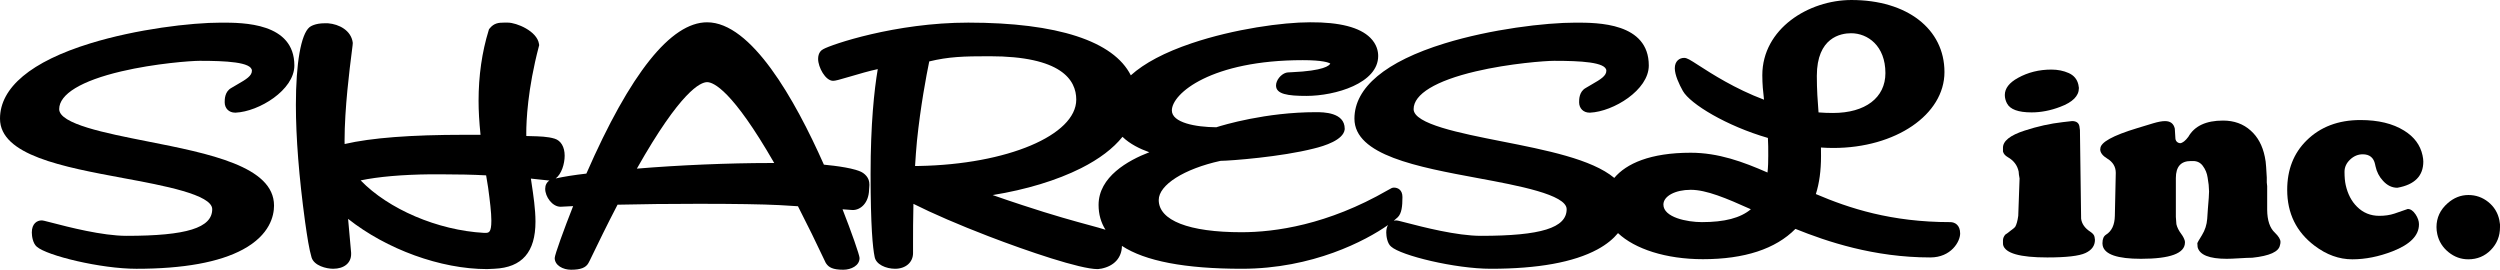
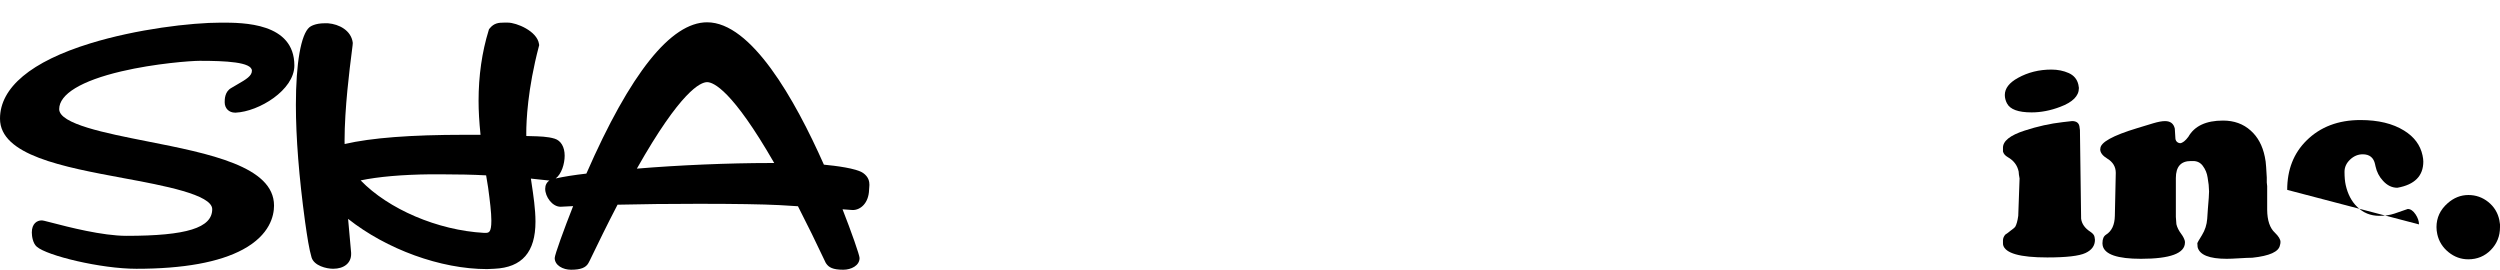
<svg xmlns="http://www.w3.org/2000/svg" aria-hidden="true" viewBox="0 0 486.009 52.443">
  <title>SHARESL Inc.</title>
  <g fill="currentColor">
    <path d="M43.024,4.4c-5.956,0-16.473,1.263-25.487,4.035C6.064,11.963,0,17.022,0,23.065c0,7.113,12.239,9.382,24.074,11.577,7.655,1.419,17.182,3.186,17.182,6.023,0,3.633-4.983,5.183-16.661,5.183-4.706,0-11.34-1.724-14.528-2.553-1.473-.383-1.728-.444-1.987-.444-.874,0-1.895.613-1.895,2.341,0,.731.204,2.126.965,2.769,1.967,1.742,12.442,4.291,19.358,4.291,9.137,0,16.108-1.263,20.719-3.754,5.259-2.842,6.045-6.567,6.045-8.534,0-7.622-12.563-10.1-24.712-12.497-7.994-1.577-17.054-3.364-17.054-6.251,0-2.905,4.29-5.512,12.081-7.341,6.583-1.545,13.564-2.05,15.229-2.05,5.022,0,10.156.23,10.156,1.931,0,.977-1.067,1.654-2.824,2.652-.417.237-.836.476-1.186.697-1.282.713-1.282,2.21-1.282,2.773,0,1.191.832,2.022,2.022,2.022h.114c4.505-.203,11.409-4.388,11.409-9.164,0-8.335-9.952-8.335-14.202-8.335Z" />
    <path d="M167.763,33.614c-1.29-.894-5.338-1.39-7.595-1.604-5.67-12.773-14.125-27.675-22.7-27.675-7.046,0-14.943,9.896-23.475,29.412-2.392.275-4.393.592-5.968.944,1.144-.848,1.747-2.863,1.747-4.421,0-1.699-.727-2.937-1.946-3.312-1.344-.414-2.935-.452-4.619-.493-.292-.007-.59-.014-.89-.024-.004-.17-.007-.36-.007-.572,0-2.276.239-8.476,2.449-16.865l.059-.224-.034-.229c-.376-2.541-4.421-4.152-6.028-4.152h-.829c-.965,0-1.9.086-2.731,1.125l-.134.167-.063.205c-1.303,4.214-1.964,8.832-1.964,13.724,0,1.931.122,4.048.381,6.586h-3.141c-10.432,0-18.074.588-23.279,1.794-.008-.199-.013-.4-.013-.601,0-6.324.983-14.026,1.403-17.315.16-1.25.191-1.51.191-1.687l-.011-.16c-.332-2.324-2.645-3.537-4.79-3.709l-.664-.004c-1.895,0-2.78.631-2.95.768-1.655,1.363-2.643,7.005-2.643,15.092,0,6.366.604,14.033,1.797,22.797.424,2.965.761,5.192,1.25,6.868.494,1.603,2.841,2.2,4.205,2.2,2.12,0,3.489-1.119,3.489-2.851l-.004-.292c-.182-2.025-.415-4.633-.587-6.557,7.472,5.912,17.978,9.764,27.009,9.764.247,0,.512-.017.777-.035.213-.014.427-.029.678-.031,5.359-.246,7.964-3.242,7.964-9.162,0-2.425-.411-5.153-.773-7.56l-.118-.804c1.261.127,2.708.279,3.456.367l.149.006c-.527.34-.825.904-.825,1.614,0,1.537,1.371,3.487,2.983,3.487h.003c.655-.04,1.474-.082,2.444-.123-1.776,4.498-3.58,9.465-3.58,10.091,0,1.426,1.612,2.277,3.17,2.277,1.856,0,2.878-.388,3.384-1.295.118-.189.314-.596.89-1.789.943-1.952,2.661-5.509,4.772-9.559,4.677-.113,10.219-.174,15.695-.174,7.142,0,12.444.085,15.762.254.694.032,1.403.079,2.113.127.503.034,1.006.067,1.504.095,1.783,3.48,3.642,7.265,5.267,10.729l.105.223.128.203c.497.712,1.25,1.186,3.306,1.186,1.537,0,3.17-.798,3.17-2.277,0-.564-1.602-5.12-3.31-9.473.76.052,1.317.096,1.625.121.219.018.343.024.364.024,1.508,0,3.081-1.339,3.17-3.897v-.039c0-.122.015-.244.027-.366.02-.197.038-.394.038-.59,0-.625-.129-1.547-1.252-2.331ZM137.468,15.969c1.23,0,4.912,1.572,13.045,15.722h-.802c-8.068,0-17.784.413-25.903,1.093,8.556-15.131,12.385-16.815,13.66-16.815ZM83.71,33.887h1.976c3.353,0,6.249.067,8.819.203.1.564.239,1.399.392,2.398.343,2.57.626,4.826.626,6.408,0,2.377-.516,2.377-1.23,2.377h-.192c-9.037-.501-18.592-4.619-23.989-10.204,3.422-.716,8.071-1.122,13.596-1.183Z" />
-     <path d="M379.117,43.181c-11.468,0-19.632-2.691-26.107-5.455.674-2.124,1.003-4.551,1.003-7.38,0-.57,0-1.123-.012-1.67.807.06,1.593.088,2.407.088,12.113,0,21.602-6.481,21.602-14.755,0-8.379-7.265-14.009-18.077-14.009-8.336,0-17.332,5.589-17.332,14.62,0,1.718.148,3.231.33,4.764-5.645-2.128-10.175-5.046-12.713-6.682-1.727-1.113-2.249-1.449-2.823-1.449-.9,0-1.808.622-1.808,2.011,0,1.336.853,3.139,1.57,4.421,1.428,2.521,8.489,6.806,16.531,9.131.066,1.035.066,2.179.066,3.463,0,1.042-.021,2.189-.145,3.259-4.764-2.09-9.545-3.846-14.927-3.846-7.875,0-12.521,2.108-14.862,4.895-4.365-3.649-13.263-5.406-21.953-7.12-7.994-1.577-17.054-3.364-17.054-6.251,0-2.905,4.291-5.512,12.08-7.341,6.583-1.545,13.564-2.05,15.229-2.05,5.023,0,10.157.23,10.157,1.931,0,.977-1.067,1.653-2.823,2.652-.417.237-.836.476-1.187.697-1.283.713-1.283,2.21-1.283,2.773,0,1.191.832,2.022,2.023,2.022h.115c4.505-.203,11.409-4.388,11.409-9.164,0-8.335-9.952-8.335-14.202-8.335-5.957,0-16.473,1.263-25.487,4.035-11.472,3.528-17.536,8.587-17.536,14.63,0,7.113,12.239,9.382,24.074,11.577,7.654,1.419,17.182,3.186,17.182,6.023,0,3.633-4.983,5.183-16.661,5.183-4.705,0-11.339-1.724-14.527-2.552-1.474-.383-1.729-.445-1.988-.445-.139,0-.282.022-.424.055.333-.267.594-.497.773-.677h0c.75-.752.904-2.113.904-3.924,0-1.35-.847-1.831-1.64-1.831-.341,0-.492.087-1.217.505-11.716,6.75-21.928,8.167-28.433,8.167-10.224,0-16.087-2.284-16.087-6.267,0-2.932,4.931-6.053,12.005-7.607,2.115-.031,11.796-.776,18.118-2.389,2.134-.51,5.754-1.669,6.023-3.692l.01-.149c0-3.234-4.21-3.234-5.593-3.234-9.755,0-18.027,2.504-19.371,2.933-4.027-.025-8.64-.891-8.64-3.27,0-3.302,7.688-9.774,25.46-9.774,3.871,0,5.026.466,5.34.661-.174.386-1.235,1.415-7.535,1.684-.652.028-.849.036-1.062.097-1.041.312-1.954,1.473-1.954,2.485,0,1.684,2.263,2.022,5.913,2.022,5.624,0,13.947-2.467,13.947-7.761,0-.919-.266-2.28-1.533-3.54-2.043-2.031-5.952-3.046-11.713-3.01-5.262,0-14.709,1.275-23.021,4.077-5.249,1.769-9.209,3.872-11.823,6.235-3.334-6.648-14.26-10.248-31.603-10.248-14.166,0-26.632,4.271-28.18,5.156-.376.188-1.007.686-1.007,1.904,0,1.6,1.412,4.254,2.915,4.254.444,0,1.173-.203,3.312-.833,1.669-.491,3.791-1.116,5.369-1.441-.69,4.084-1.394,10.642-1.394,20.401,0,10.186.429,14.382.778,16.05.236,1.533,2.23,2.36,3.986,2.36,2.054,0,3.489-1.251,3.489-3.042v-2.168c0-1.803,0-4.38.075-7.409,3.657,1.845,8.941,4.129,14.587,6.296,7.674,2.947,17.828,6.388,21.193,6.388.176,0,.352-.026.51-.064l.221-.022c2.528-.506,3.986-2.13,4.024-4.426,4.482,2.956,12.267,4.448,23.304,4.448,13.778,0,24.114-5.474,28.42-8.503-.208.356-.342.826-.342,1.443,0,.741.21,2.164.94,2.746,1.901,1.743,12.438,4.314,19.383,4.314,9.137,0,16.108-1.263,20.719-3.754,1.831-.989,3.11-2.085,4.013-3.177,3.277,3.085,9.308,5.069,16.507,5.069,8.074,0,14.119-1.982,17.985-5.891,6.113,2.469,15.255,5.553,26.213,5.553,4.054,0,5.807-3.083,5.807-4.655,0-1.632-1.004-2.214-1.943-2.214ZM209.228,19.367c0,6.917-13.434,12.582-30.562,12.898h-.446c-.111,0-.22,0-.328,0l.002-.027c.106-1.64.215-3.336.367-4.849.69-6.712,1.812-12.647,2.388-15.45,3.776-.908,6.579-1.007,11.728-1.007,13.928,0,16.852,4.587,16.852,8.435ZM198.656,39.846c-1.737-.566-3.618-1.203-5.682-1.924,6.503-1.05,12.483-2.858,17.182-5.223,3.545-1.784,6.248-3.839,8.06-6.099,1.444,1.4,3.415,2.361,5.213,2.998-4.131,1.588-9.862,4.777-9.862,10.239,0,1.805.45,3.414,1.346,4.828-.842-.27-1.862-.548-3.092-.882-2.8-.76-7.031-1.908-13.165-3.936ZM359.865,6.462c3.211,0,6.666,2.425,6.666,7.75,0,4.781-3.905,7.75-10.191,7.75-.963,0-1.876-.036-2.812-.11-.175-2.233-.329-4.405-.329-7.098,0-7.485,4.661-8.293,6.666-8.293ZM328.682,36.899c3.044,0,6.896,1.625,11.693,3.781-2.029,1.7-5.106,2.501-9.524,2.501-2.892,0-7.479-.926-7.479-3.412,0-1.636,2.282-2.87,5.309-2.87Z" />
    <g>
      <path d="M392.614,34.709l-.129-.769-.051-.589c-.256-1.212-.957-2.143-2.101-2.792-.513-.29-.828-.657-.947-1.102v-.666c-.052-1.349,1.354-2.484,4.219-3.407,2.506-.819,4.979-1.366,7.416-1.64l1.79-.204c.818,0,1.296.333,1.432.999.068.358.103.606.103.742l.23,17.24c.137,1.008.734,1.853,1.794,2.535.495.325.768.666.819,1.025l.077.538c0,1.144-.617,2.002-1.85,2.574-1.233.571-3.708.857-7.425.857-5.309,0-8.169-.811-8.58-2.433-.018-.068-.025-.188-.025-.359v-.538c0-.375.147-.742.442-1.101.348-.223.704-.487,1.069-.795.521-.375.808-.614.859-.717.261-.427.461-1.144.6-2.151l.257-7.25ZM390.154,20.082c-.272-.529-.409-1.066-.409-1.613,0-1.281.854-2.391,2.562-3.33,1.946-1.076,4.106-1.613,6.48-1.613,1.247,0,2.374.227,3.382.678,1.007.453,1.63,1.2,1.87,2.242.067.307.102.512.102.614v.077c0,1.52-1.212,2.732-3.637,3.637-1.879.718-3.731,1.076-5.559,1.076-2.597,0-4.193-.589-4.791-1.768Z" />
      <path d="M440.541,32.404l.128,2.101v.974c0-.017.026.214.077.691v4.611c.018,2.066.518,3.552,1.501,4.457.724.7,1.086,1.298,1.086,1.793,0,.223-.034.436-.103.641-.222,1.264-2.015,2.075-5.379,2.434-.547,0-1.375.034-2.484.103-1.11.068-1.938.103-2.485.103-3.398,0-5.285-.76-5.661-2.28l-.051-.769c0-.067.299-.584.897-1.55.598-.964.939-2.027,1.023-3.188.021-.376.064-1.008.128-1.896.154-1.742.23-2.878.23-3.407,0-.154-.013-.376-.038-.666s-.038-.504-.038-.641l-.205-1.409c-.12-.836-.436-1.597-.948-2.279-.461-.615-1.084-.922-1.87-.922h-.436c-1.946,0-2.92,1.101-2.92,3.304v7.557l.103,1.409c.137.615.461,1.264.974,1.947.308.409.529.845.666,1.306.017.086.025.163.025.23v.077c0,2.118-2.853,3.177-8.556,3.177-4.56,0-7.036-.846-7.429-2.536-.034-.153-.051-.29-.051-.41v-.103c0-.802.23-1.349.691-1.639,1.109-.684,1.682-1.904,1.716-3.663l.18-8.352c0-1.178-.547-2.101-1.64-2.767-.922-.563-1.383-1.169-1.383-1.818,0-.051.008-.094.025-.128,0-1.213,2.399-2.545,7.198-3.996l3.125-.948c.922-.272,1.674-.409,2.254-.409,1.042,0,1.674.486,1.896,1.46.018.29.052.854.103,1.69l.025.358c.103.461.401.727.897.794.495-.051,1.032-.469,1.613-1.255,1.195-2.101,3.441-3.15,6.737-3.15,2.151,0,3.944.648,5.379,1.946,1.384,1.229,2.297,2.921,2.741,5.072.137.614.222,1.264.256,1.946Z" />
-       <path d="M444.64,36.912c0-3.928,1.255-7.13,3.766-9.605,2.681-2.647,6.173-3.971,10.477-3.971,3.449,0,6.276.683,8.479,2.049,1.963,1.213,3.159,2.818,3.586,4.816.103.478.153.879.153,1.203,0,2.802-1.682,4.5-5.046,5.098-1.042,0-1.973-.452-2.792-1.357-.734-.785-1.222-1.733-1.461-2.843l-.076-.359c-.273-1.297-1.076-1.946-2.408-1.946-.905,0-1.721.342-2.446,1.024-.726.684-1.089,1.478-1.089,2.382,0,1.025.077,1.879.23,2.562.393,1.759,1.127,3.168,2.203,4.227,1.179,1.178,2.621,1.768,4.329,1.768,1.093,0,2.075-.146,2.946-.436.58-.188,1.442-.487,2.587-.896.546,0,1.059.358,1.537,1.075.427.666.641,1.29.641,1.87v.052c0,2.151-1.708,3.894-5.124,5.226-2.681,1.041-5.294,1.562-7.838,1.562-2.562,0-5.004-.88-7.326-2.639-3.553-2.681-5.328-6.302-5.328-10.861Z" />
+       <path d="M444.64,36.912c0-3.928,1.255-7.13,3.766-9.605,2.681-2.647,6.173-3.971,10.477-3.971,3.449,0,6.276.683,8.479,2.049,1.963,1.213,3.159,2.818,3.586,4.816.103.478.153.879.153,1.203,0,2.802-1.682,4.5-5.046,5.098-1.042,0-1.973-.452-2.792-1.357-.734-.785-1.222-1.733-1.461-2.843l-.076-.359c-.273-1.297-1.076-1.946-2.408-1.946-.905,0-1.721.342-2.446,1.024-.726.684-1.089,1.478-1.089,2.382,0,1.025.077,1.879.23,2.562.393,1.759,1.127,3.168,2.203,4.227,1.179,1.178,2.621,1.768,4.329,1.768,1.093,0,2.075-.146,2.946-.436.58-.188,1.442-.487,2.587-.896.546,0,1.059.358,1.537,1.075.427.666.641,1.29.641,1.87v.052Z" />
      <path d="M473.662,44.161c0-1.827.717-3.372,2.151-4.636,1.213-1.076,2.562-1.614,4.048-1.614,1.451,0,2.74.453,3.868,1.357,1.127.905,1.844,2.075,2.151,3.51.051.256.094.538.128.846v.537c0,1.742-.594,3.22-1.78,4.432-1.188,1.213-2.651,1.819-4.393,1.819-1.418,0-2.699-.466-3.843-1.396-1.145-.931-1.87-2.096-2.178-3.496-.103-.479-.153-.931-.153-1.358Z" />
    </g>
  </g>
</svg>